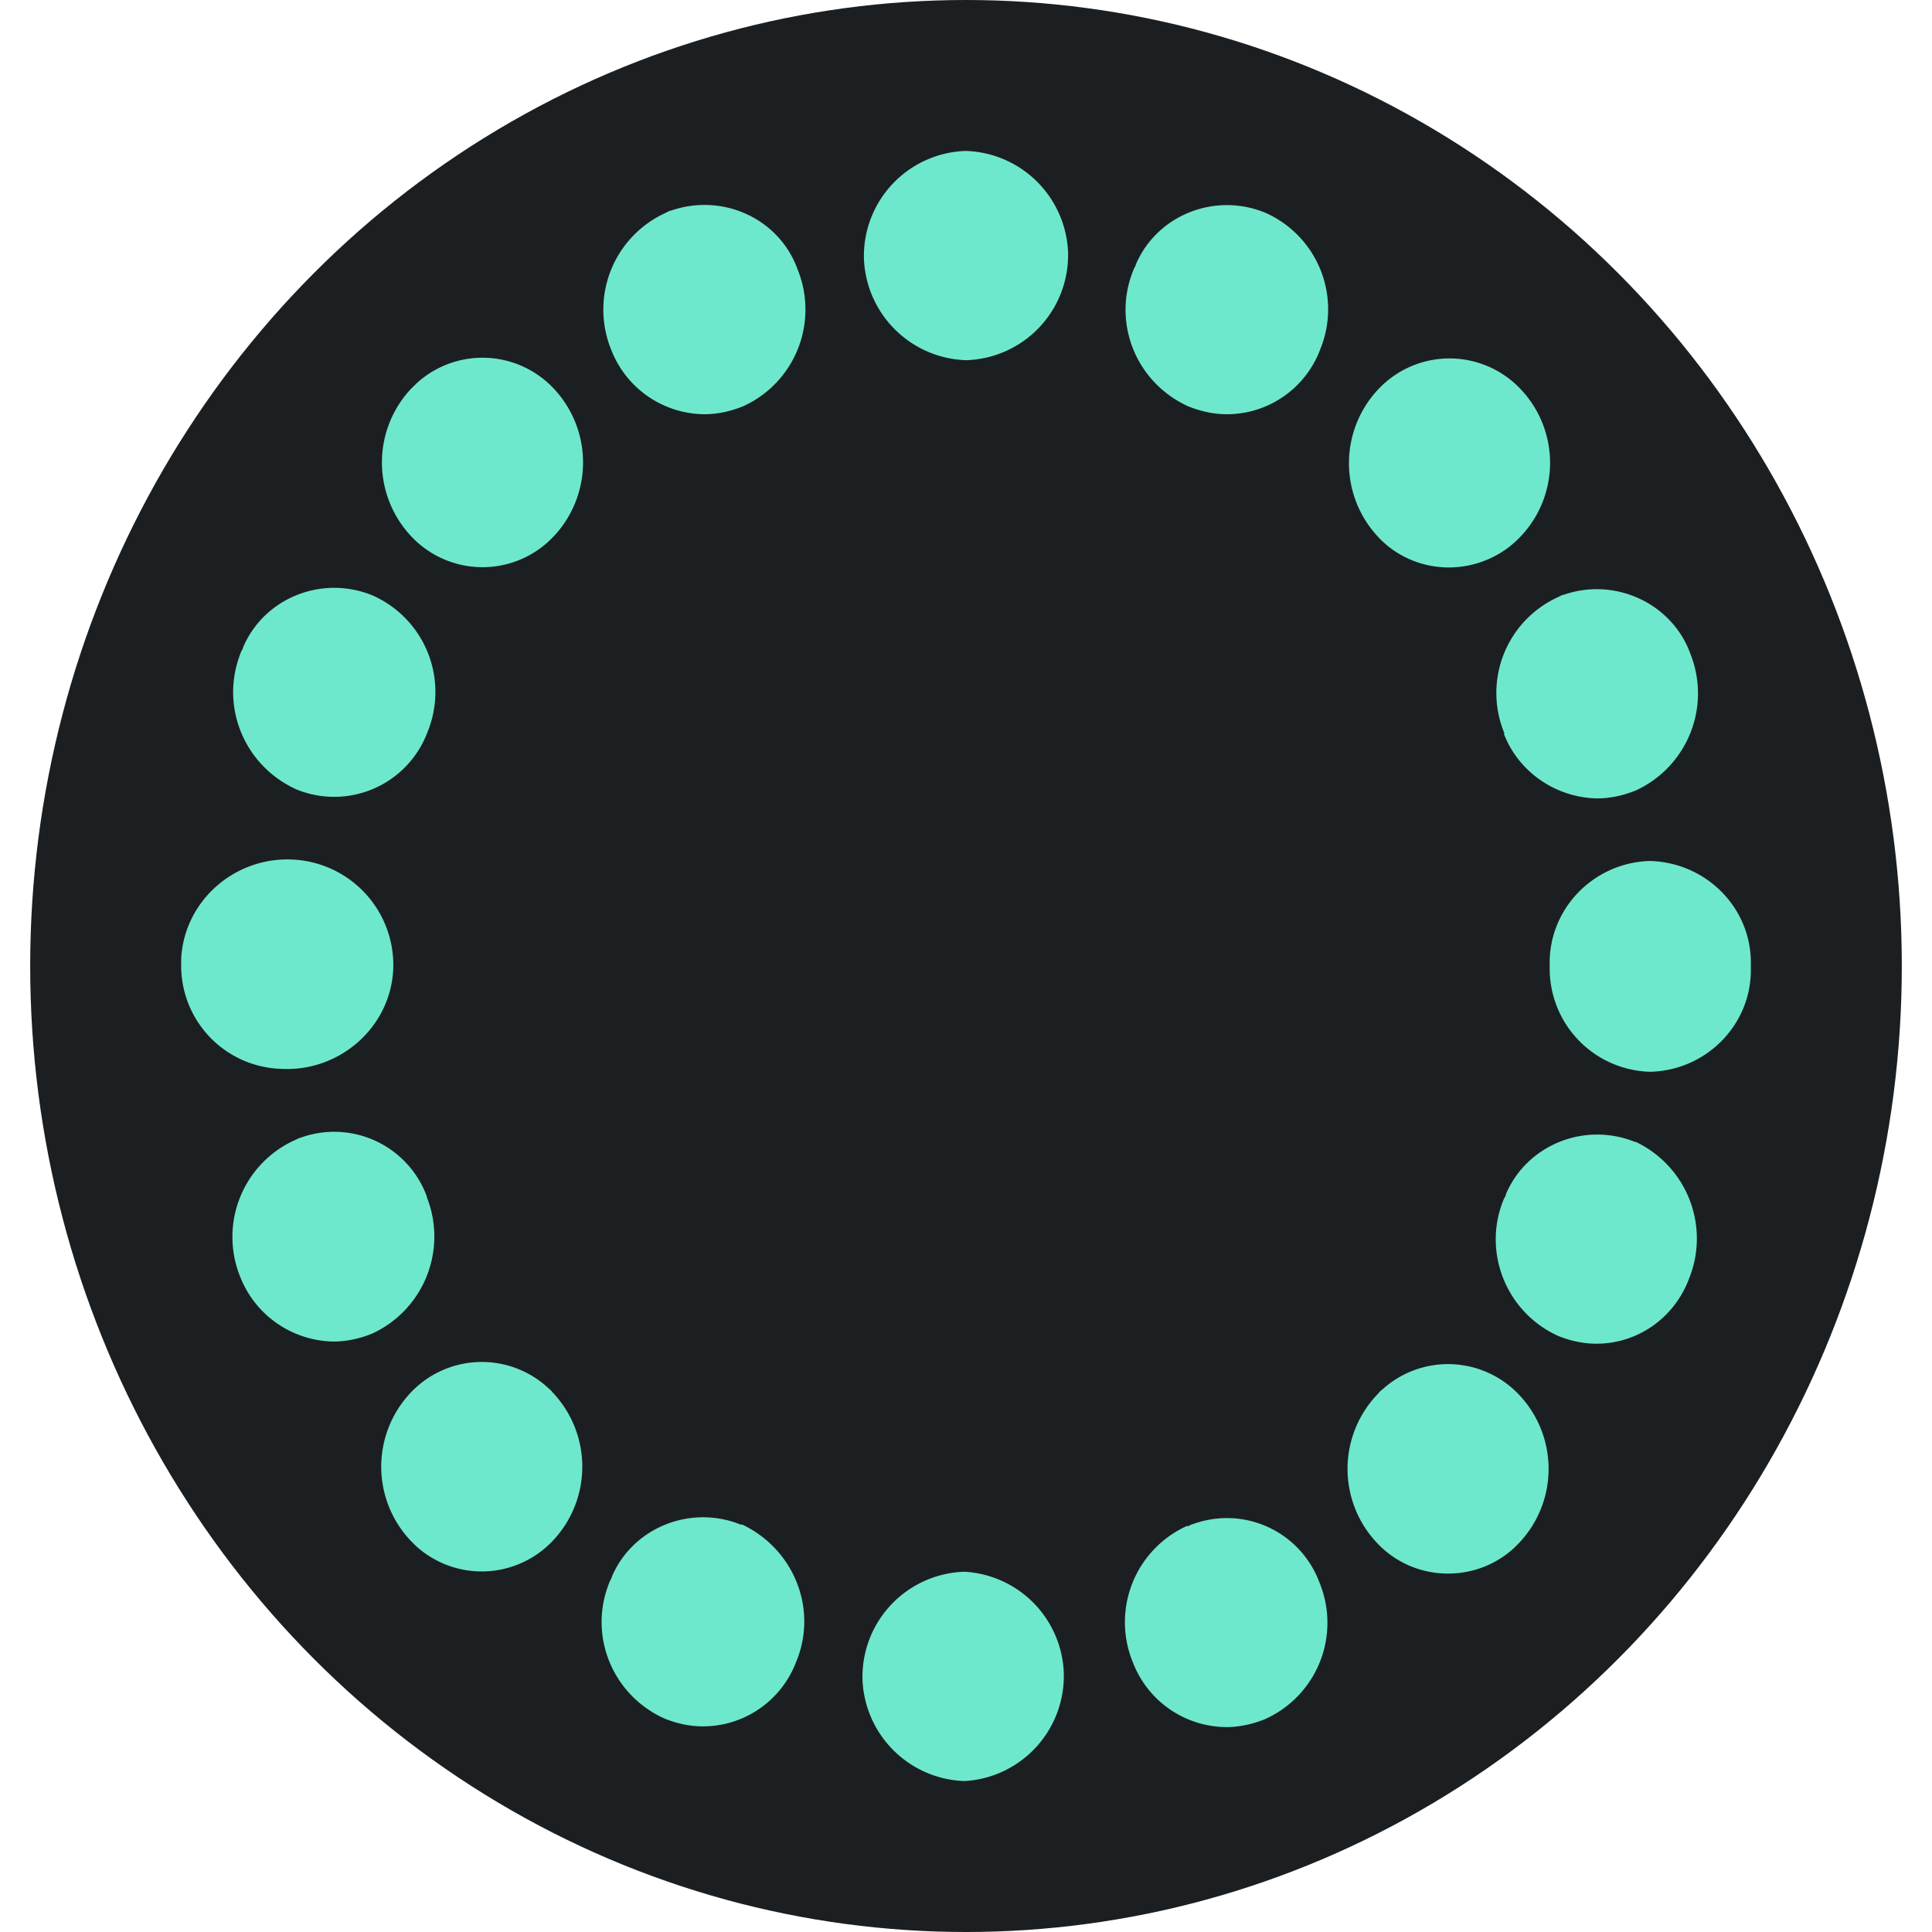
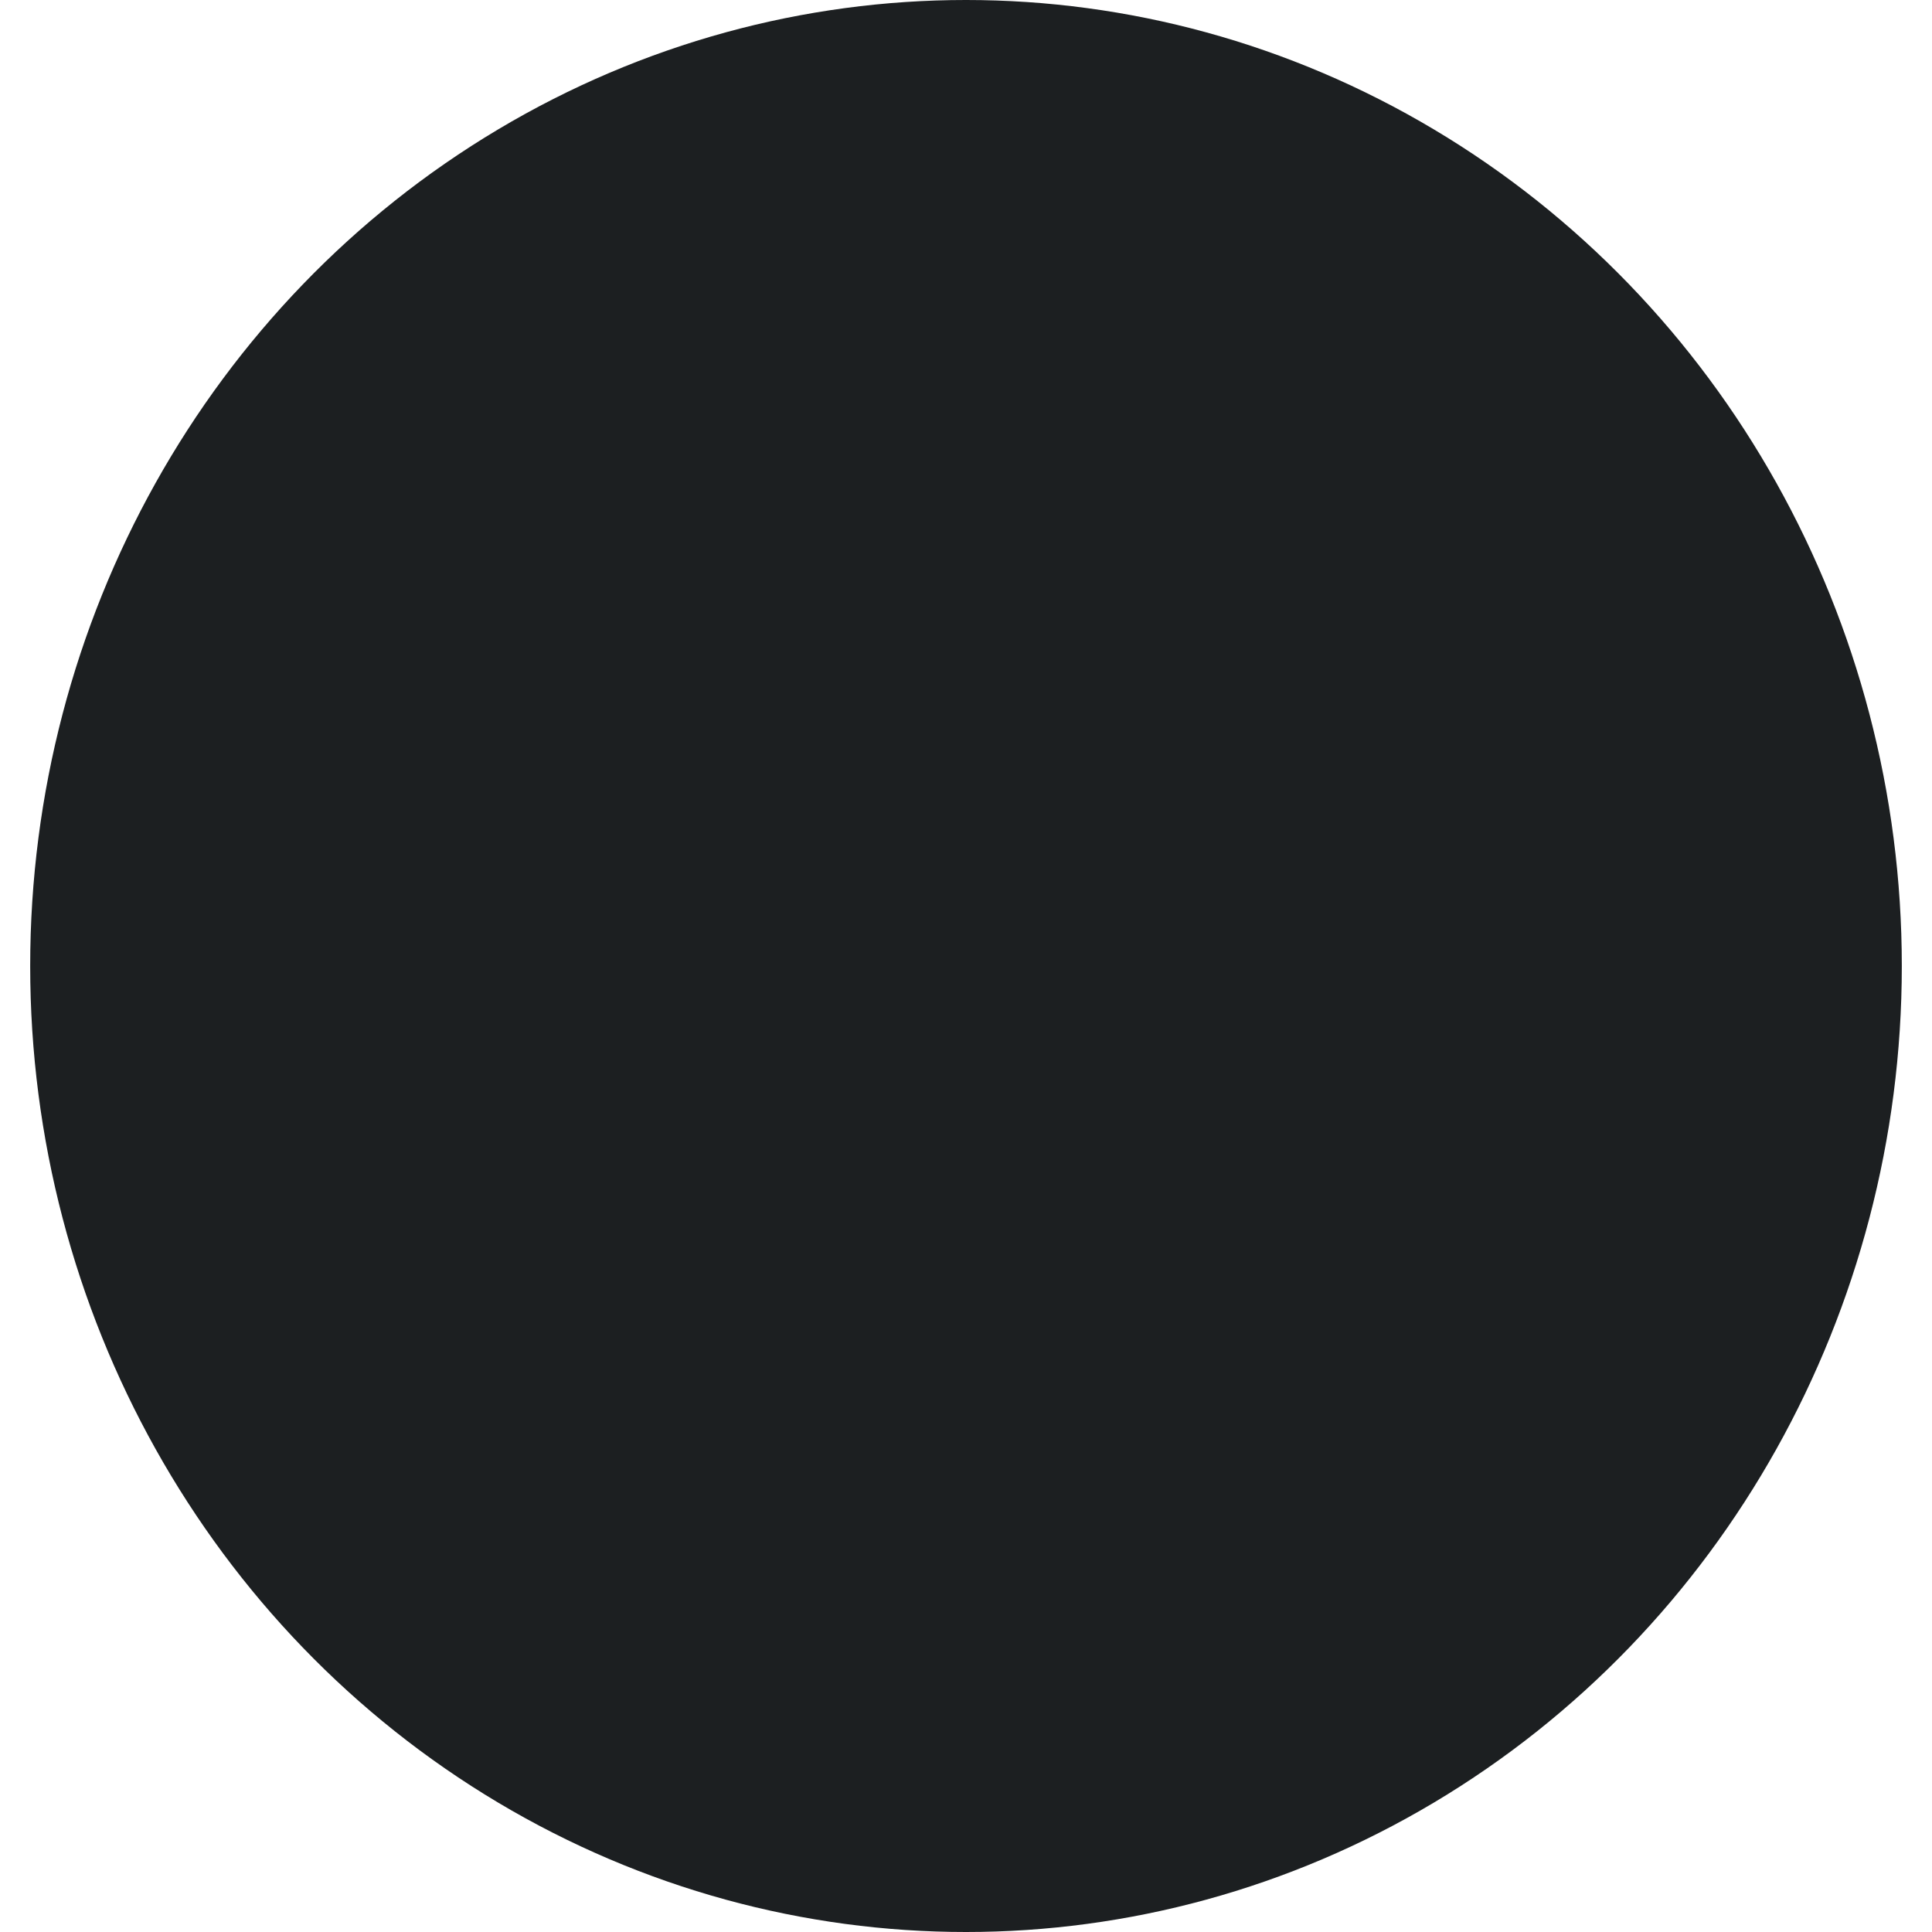
<svg xmlns="http://www.w3.org/2000/svg" width="32" height="32" fill="none">
  <ellipse cx="16" cy="16" rx="15.5" ry="16" fill="#1C1F21" />
-   <path d="M9.156 23.066a1.785 1.785 0 0 1 0 2.454 1.618 1.618 0 0 1-2.269.084l-.084-.084a1.785 1.785 0 0 1 0-2.454 1.619 1.619 0 0 1 2.269-.084c.024.024.06.048.084.084Zm-2.088-3.253a1.634 1.634 0 0 0-2.1-.965c-.024 0-.048.024-.085.036a1.76 1.76 0 0 0-.905 2.263 1.69 1.69 0 0 0 1.545 1.073c.217 0 .435-.048.64-.131a1.77 1.77 0 0 0 .905-2.264v-.012ZM6.815 6.432a1.785 1.785 0 0 0 0 2.455 1.618 1.618 0 0 0 2.269.083l.084-.083a1.785 1.785 0 0 0 0-2.455A1.618 1.618 0 0 0 6.9 6.349l-.084.083Zm-1.92 6.637a1.65 1.65 0 0 0 2.185-.942 1.749 1.749 0 0 0-.905-2.263c-.833-.346-1.798.035-2.148.857 0 .024-.025.048-.037.084-.35.87.037 1.859.906 2.264Zm19.095-3.67c.447 0 .882-.179 1.195-.512a1.77 1.77 0 0 0 0-2.443 1.618 1.618 0 0 0-2.353 0 1.785 1.785 0 0 0 0 2.455c.301.321.724.5 1.17.5h-.012ZM4.666 17.704c.966.047 1.799-.691 1.847-1.644a1.75 1.75 0 0 0-1.666-1.823c-.965-.048-1.798.69-1.846 1.644v.083a1.709 1.709 0 0 0 1.665 1.74Zm20.242-5.553c.241.632.857 1.06 1.545 1.073.217 0 .434-.048.64-.131a1.77 1.77 0 0 0 .905-2.264c-.302-.834-1.244-1.275-2.1-.977-.025 0-.06.024-.085.035a1.743 1.743 0 0 0-.893 2.264h-.012ZM12.282 25.258c-.832-.345-1.798.036-2.148.858 0 .024-.024.048-.036.084-.362.87.036 1.87.905 2.263.205.084.422.131.64.131.688 0 1.303-.428 1.545-1.072.362-.87-.037-1.87-.906-2.276v.012ZM11.027 3.525a1.76 1.76 0 0 0-.905 2.264 1.67 1.67 0 0 0 1.545 1.072c.217 0 .434-.048.64-.131a1.76 1.76 0 0 0 .905-2.264c-.302-.846-1.243-1.275-2.1-.977-.024 0-.06.024-.085.036Zm4.949 22.508a1.742 1.742 0 0 0-1.69 1.799 1.75 1.75 0 0 0 1.69 1.668 1.744 1.744 0 0 0 1.641-1.847 1.744 1.744 0 0 0-1.641-1.62Zm11.116-7.114c-.832-.345-1.798.036-2.148.858 0 .024-.024.06-.036.083-.362.87.036 1.871.893 2.264.205.084.422.132.64.132.688 0 1.291-.43 1.533-1.073a1.772 1.772 0 0 0-.894-2.276l.012.012Zm.242-4.659c-.942.024-1.69.799-1.666 1.728v.024a1.709 1.709 0 0 0 1.666 1.74c.941-.024 1.69-.799 1.665-1.728v-.036c.025-.93-.724-1.704-1.677-1.728h.012Zm-4.526 8.842a1.785 1.785 0 0 0 0 2.454c.603.643 1.617.68 2.269.084l.084-.084a1.785 1.785 0 0 0 0-2.454 1.618 1.618 0 0 0-2.269-.084c-.036.024-.06.06-.084.084ZM16 2.5a1.742 1.742 0 0 0-1.69 1.8A1.75 1.75 0 0 0 16 5.966a1.742 1.742 0 0 0 1.69-1.799A1.75 1.75 0 0 0 16 2.5Zm3.67 22.77a1.749 1.749 0 0 0-.906 2.264 1.67 1.67 0 0 0 1.545 1.072c.217 0 .434-.047.64-.13a1.749 1.749 0 0 0 .905-2.265 1.634 1.634 0 0 0-2.1-.965c-.024 0-.049.024-.085.036v-.012Zm1.29-21.745c-.832-.346-1.798.035-2.148.858 0 .023-.024.047-.036.083-.362.87.036 1.87.905 2.264.206.083.423.131.64.131.688 0 1.304-.429 1.545-1.072a1.749 1.749 0 0 0-.905-2.264Z" fill="#6EE8CC" />
</svg>